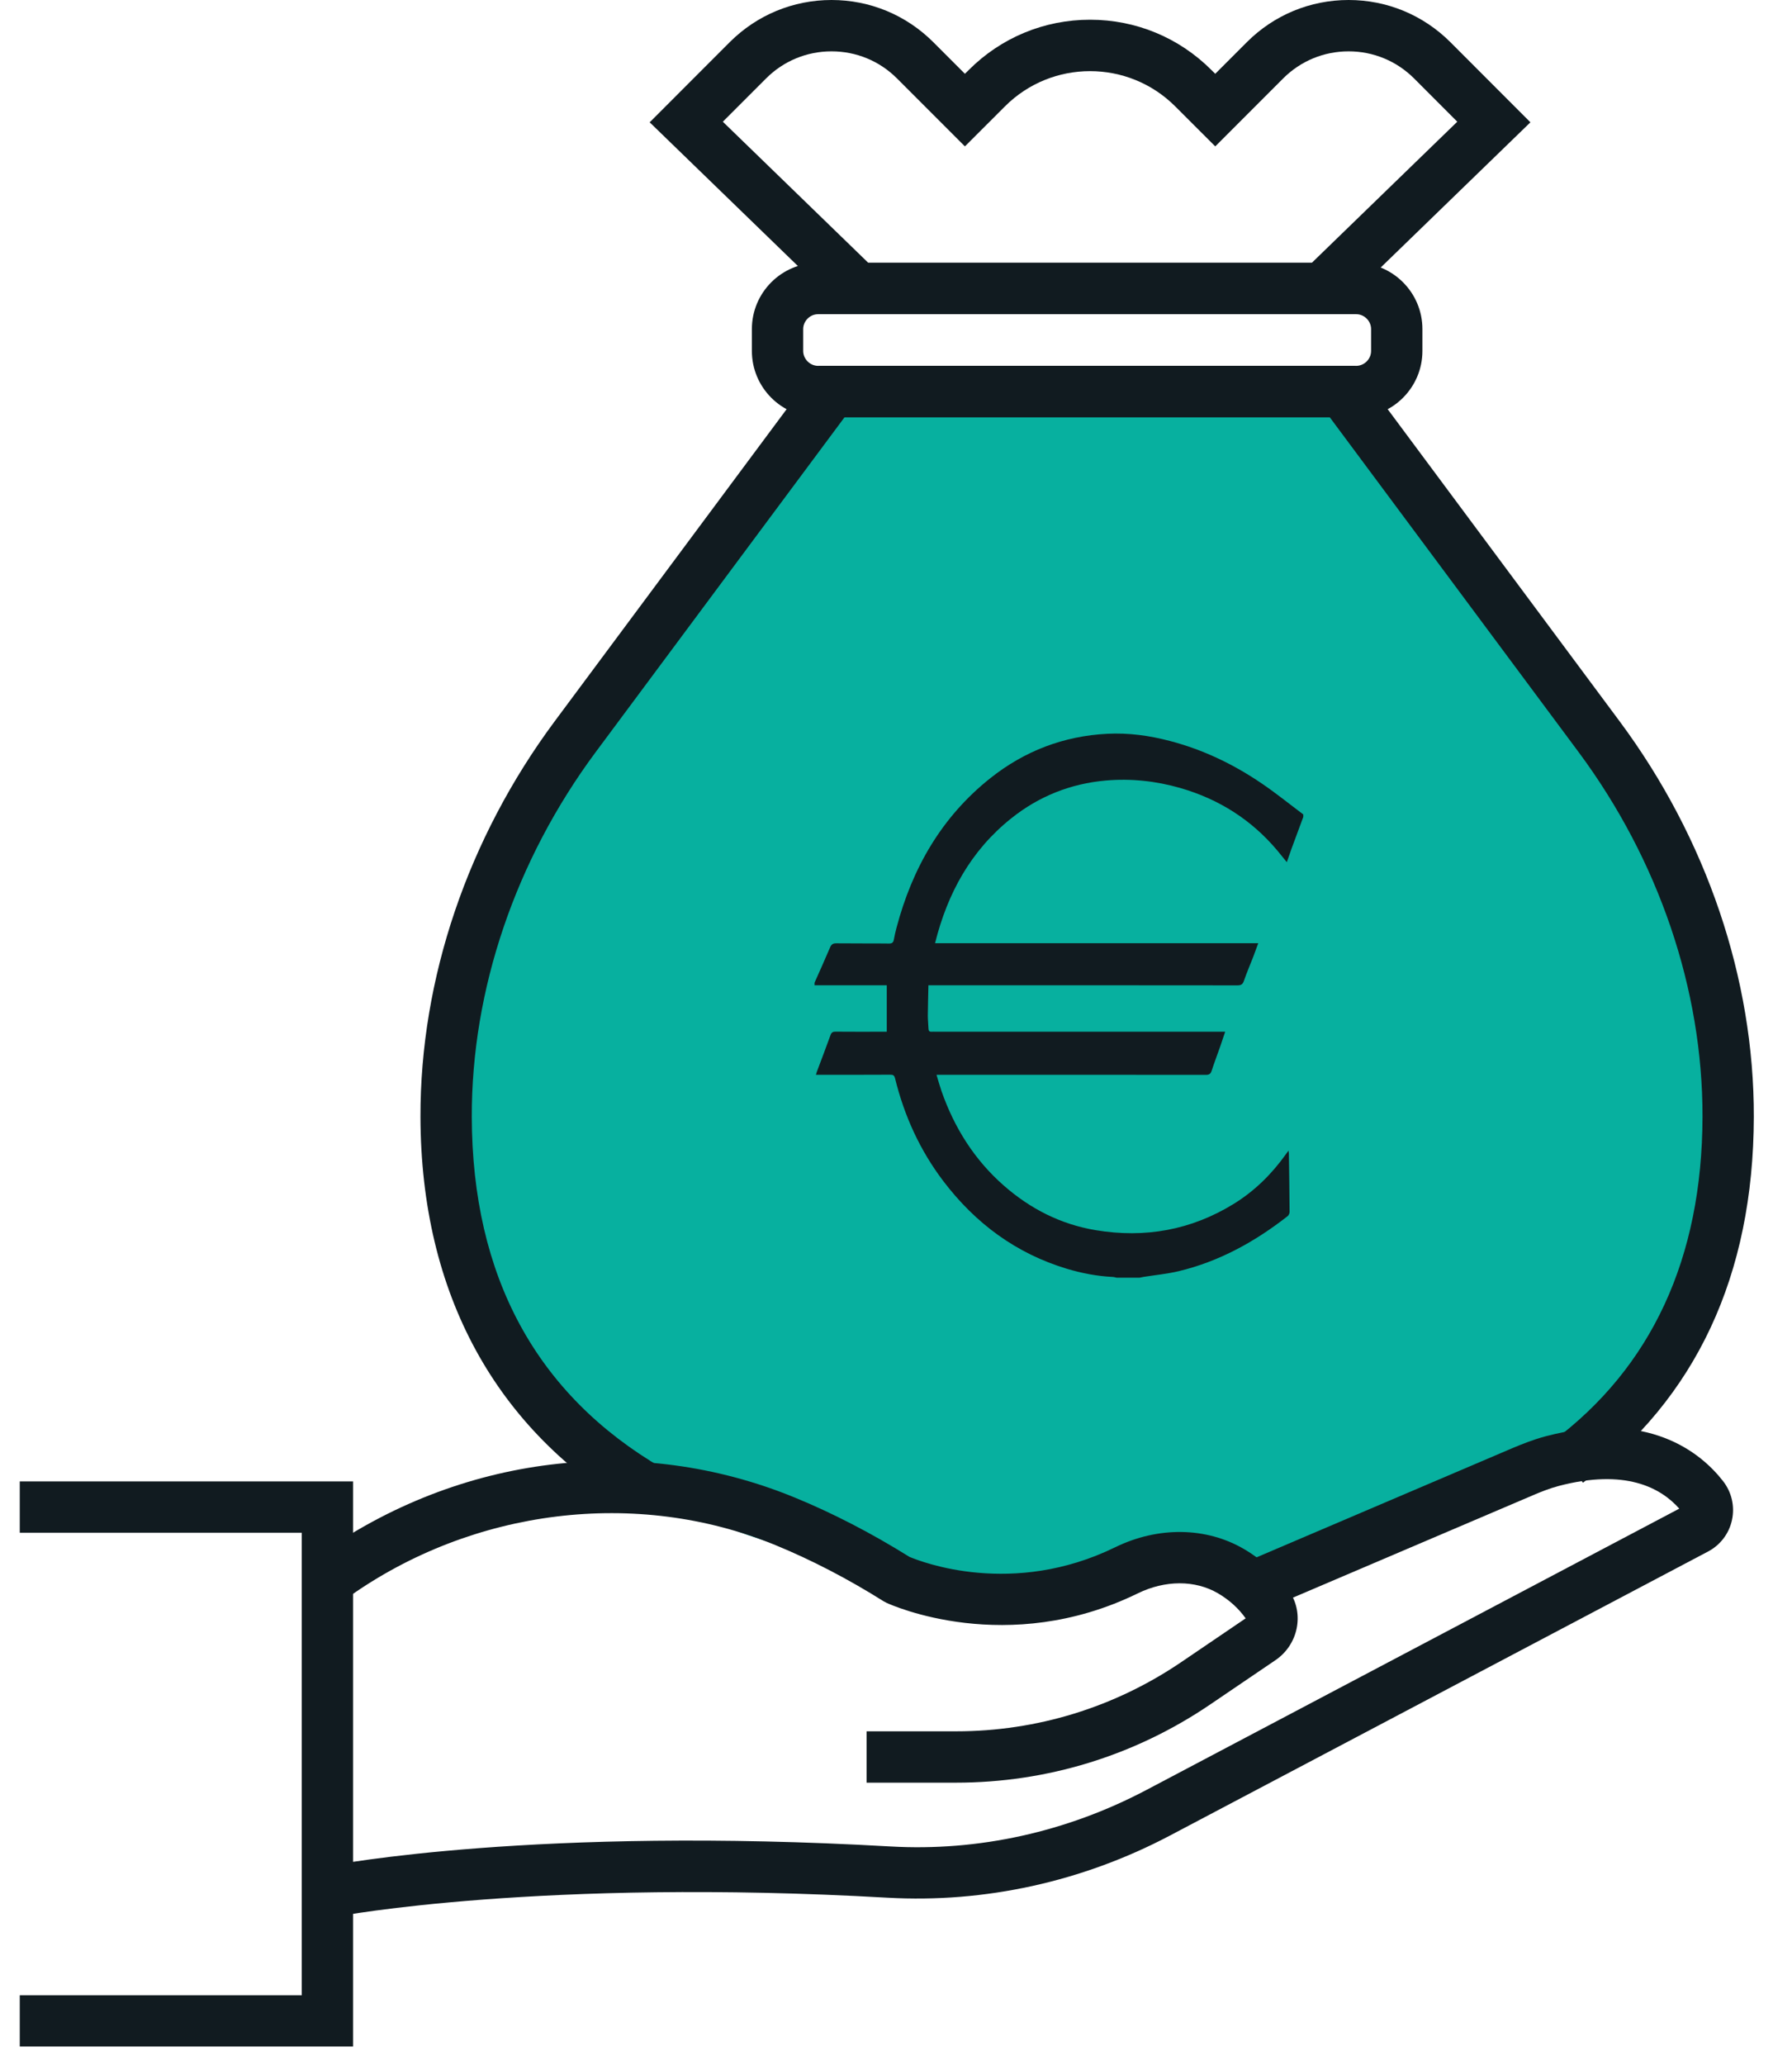
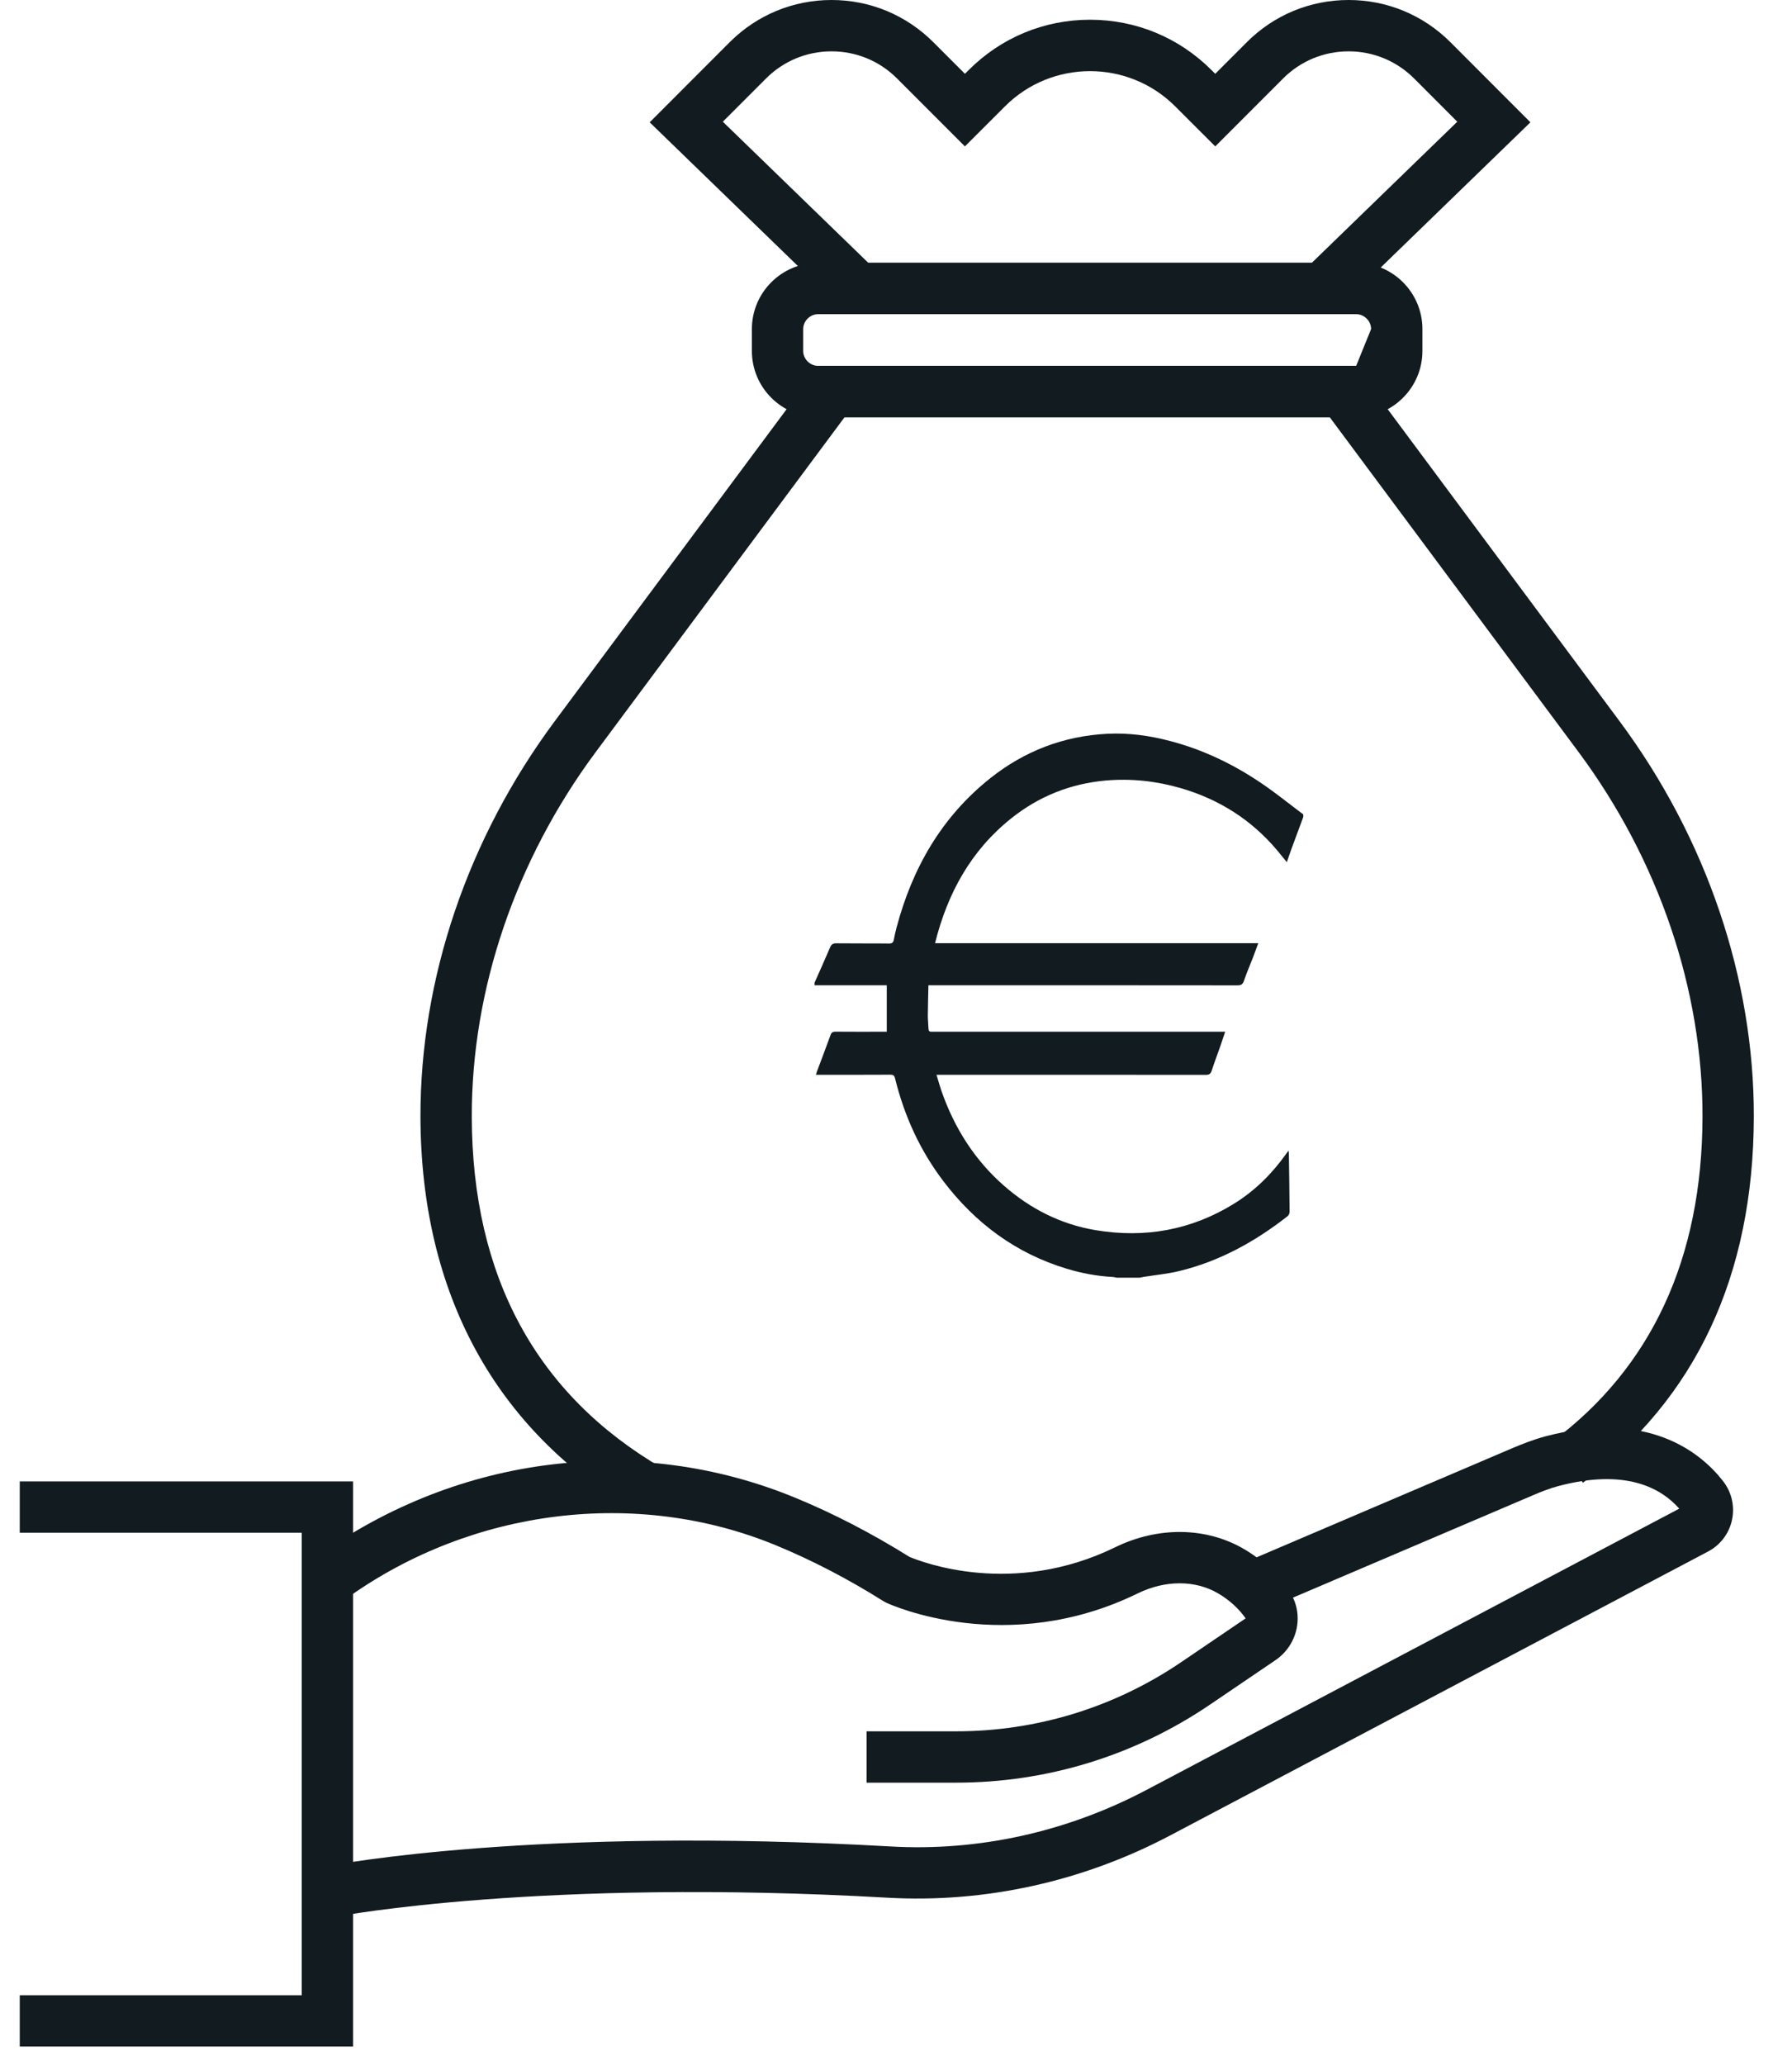
<svg xmlns="http://www.w3.org/2000/svg" width="33px" height="38px" viewBox="0 0 33 38" version="1.1">
  <title>Icon</title>
  <desc>Created with Sketch.</desc>
  <defs />
  <g id="Symbols" stroke="none" stroke-width="1" fill="none" fill-rule="evenodd">
    <g id="Banner-4" transform="translate(-166, -387)">
      <g id="Carro">
        <g id="Receba-mais" transform="translate(147, 214)">
          <g id="Icon" transform="translate(19, 173)">
-             <path d="M20.02,29.14 C29.772,29.14 31.815,24.457 31.824,20.554 C31.83,18.03 30.953,15.582 29.447,13.557 L24.725,7.206 L20.02,7.206 L15.315,7.206 L10.593,13.557 C9.087,15.582 8.21,18.03 8.215,20.554 C8.225,24.457 10.268,29.14 20.02,29.14 Z" id="Fill-1" fill="#07B09F" />
            <path d="M24,15.035 C23.928,15.23 23.855,15.425 23.783,15.621 C23.755,15.699 23.728,15.777 23.697,15.867 C23.639,15.795 23.585,15.729 23.531,15.663 C23.052,15.089 22.449,14.708 21.736,14.502 C21.288,14.373 20.829,14.324 20.365,14.364 C19.718,14.421 19.134,14.652 18.624,15.059 C17.882,15.65 17.449,16.435 17.219,17.358 L23.171,17.358 C23.138,17.448 23.11,17.527 23.08,17.605 C23.022,17.754 22.958,17.902 22.906,18.053 C22.883,18.12 22.85,18.134 22.784,18.134 C20.927,18.132 19.069,18.132 17.212,18.132 L17.097,18.132 C17.093,18.322 17.088,18.508 17.086,18.694 C17.086,18.772 17.096,18.85 17.098,18.929 C17.099,18.971 17.115,18.991 17.159,18.987 C17.182,18.985 17.206,18.987 17.229,18.987 L22.459,18.987 L22.562,18.987 C22.53,19.081 22.502,19.167 22.473,19.251 C22.42,19.402 22.363,19.552 22.313,19.705 C22.294,19.764 22.266,19.781 22.204,19.781 C20.87,19.779 19.536,19.78 18.202,19.78 L17.347,19.78 L17.246,19.78 C17.278,19.886 17.305,19.984 17.338,20.08 C17.575,20.757 17.946,21.346 18.486,21.819 C18.974,22.247 19.535,22.532 20.176,22.639 C21.083,22.79 21.936,22.639 22.723,22.153 C23.102,21.919 23.415,21.611 23.675,21.248 C23.69,21.227 23.705,21.206 23.728,21.175 C23.731,21.201 23.735,21.216 23.735,21.232 C23.74,21.589 23.746,21.946 23.748,22.303 C23.748,22.329 23.732,22.365 23.712,22.381 C23.11,22.852 22.453,23.215 21.706,23.394 C21.494,23.444 21.275,23.465 21.06,23.499 C21.034,23.503 21.009,23.509 20.984,23.514 L20.565,23.514 C20.54,23.509 20.515,23.501 20.49,23.5 C20.203,23.486 19.922,23.432 19.648,23.35 C18.711,23.068 17.963,22.514 17.372,21.737 C16.942,21.171 16.653,20.537 16.483,19.847 C16.469,19.791 16.449,19.778 16.396,19.778 C15.968,19.78 15.541,19.78 15.114,19.78 L15.025,19.78 C15.034,19.75 15.039,19.733 15.045,19.717 C15.128,19.494 15.214,19.272 15.294,19.049 C15.313,18.997 15.339,18.985 15.39,18.986 C15.677,18.989 15.965,18.987 16.252,18.987 L16.33,18.987 L16.33,18.132 L15,18.132 L15,18.085 C15.095,17.871 15.192,17.657 15.284,17.44 C15.308,17.383 15.335,17.359 15.401,17.36 C15.724,17.364 16.048,17.36 16.372,17.364 C16.428,17.364 16.45,17.345 16.46,17.294 C16.474,17.221 16.489,17.147 16.509,17.075 C16.8,15.976 17.34,15.034 18.237,14.321 C18.868,13.82 19.588,13.545 20.391,13.504 C20.783,13.484 21.168,13.537 21.547,13.637 C22.159,13.797 22.721,14.068 23.242,14.423 C23.502,14.6 23.748,14.799 24,14.988 L24,15.035 Z" id="Fill-1" fill="#111B20" />
            <path d="M11.722,27.837 C9.127,26.324 7.751,23.806 7.743,20.555 C7.737,18.012 8.615,15.426 10.214,13.275 L15.078,6.734 L24.962,6.734 L29.826,13.275 C31.425,15.426 32.303,18.012 32.297,20.555 C32.29,23.471 31.231,25.736 29.15,27.287 L28.586,26.53 C30.415,25.166 31.346,23.155 31.352,20.553 C31.357,18.212 30.546,15.827 29.068,13.838 L24.487,7.678 L15.553,7.678 L10.972,13.838 C9.494,15.827 8.683,18.212 8.688,20.553 C8.695,23.491 9.876,25.667 12.198,27.02 L11.722,27.837 Z" id="Fill-5" fill="#111B20" />
-             <path d="M15.066,5.782 C14.917,5.782 14.791,5.907 14.791,6.056 L14.791,6.459 C14.791,6.608 14.917,6.733 15.066,6.733 L24.974,6.733 C25.123,6.733 25.249,6.608 25.249,6.459 L25.249,6.056 C25.249,5.907 25.123,5.782 24.974,5.782 L15.066,5.782 Z M24.974,7.678 L15.066,7.678 C14.393,7.678 13.846,7.131 13.846,6.459 L13.846,6.056 C13.846,5.384 14.393,4.837 15.066,4.837 L24.974,4.837 C25.647,4.837 26.194,5.384 26.194,6.056 L26.194,6.459 C26.194,7.131 25.647,7.678 24.974,7.678 L24.974,7.678 Z" id="Fill-7" fill="#111B20" />
+             <path d="M15.066,5.782 C14.917,5.782 14.791,5.907 14.791,6.056 L14.791,6.459 C14.791,6.608 14.917,6.733 15.066,6.733 L24.974,6.733 L25.249,6.056 C25.249,5.907 25.123,5.782 24.974,5.782 L15.066,5.782 Z M24.974,7.678 L15.066,7.678 C14.393,7.678 13.846,7.131 13.846,6.459 L13.846,6.056 C13.846,5.384 14.393,4.837 15.066,4.837 L24.974,4.837 C25.647,4.837 26.194,5.384 26.194,6.056 L26.194,6.459 C26.194,7.131 25.647,7.678 24.974,7.678 L24.974,7.678 Z" id="Fill-7" fill="#111B20" />
            <path d="M15.99,4.837 L24.157,4.837 L26.836,2.24 L26.041,1.444 C25.718,1.122 25.29,0.945 24.835,0.945 C24.379,0.945 23.951,1.122 23.629,1.444 L22.379,2.694 L21.642,1.958 C20.777,1.093 19.37,1.093 18.506,1.958 L17.769,2.694 L16.519,1.444 C16.197,1.122 15.768,0.945 15.313,0.945 C14.857,0.945 14.429,1.122 14.107,1.444 L13.311,2.24 L15.99,4.837 Z M24.54,5.782 L15.608,5.782 L11.964,2.251 L13.438,0.776 C13.939,0.276 14.605,0 15.313,0 C16.021,0 16.686,0.276 17.187,0.776 L17.769,1.358 L17.838,1.29 C18.435,0.692 19.229,0.363 20.074,0.363 C20.918,0.363 21.713,0.692 22.31,1.29 L22.379,1.358 L22.961,0.776 C23.461,0.276 24.127,0 24.835,0 C25.543,0 26.208,0.276 26.709,0.776 L28.183,2.251 L24.54,5.782 Z" id="Fill-9" fill="#111B20" />
            <path d="M17.606,32.807 L15.959,32.807 L15.959,31.862 L17.606,31.862 C19.09,31.862 20.524,31.422 21.752,30.589 L22.939,29.783 C22.808,29.598 22.636,29.443 22.428,29.321 C22.007,29.076 21.456,29.077 20.951,29.324 C18.546,30.498 16.416,29.539 16.327,29.498 L16.274,29.47 C15.612,29.054 14.94,28.706 14.277,28.434 C11.727,27.388 8.709,27.758 6.404,29.4 L5.855,28.63 C8.462,26.774 11.745,26.373 14.636,27.56 C15.338,27.848 16.048,28.215 16.747,28.651 C16.972,28.746 18.646,29.397 20.536,28.475 C21.325,28.089 22.21,28.101 22.904,28.505 C23.251,28.708 23.535,28.973 23.749,29.294 C24.023,29.705 23.905,30.27 23.487,30.553 L22.283,31.37 C20.897,32.31 19.28,32.807 17.606,32.807" id="Fill-11" fill="#111B20" />
            <path d="M6.219,35.268 L6.039,34.341 C6.194,34.311 9.897,33.61 16.398,33.981 C18.018,34.074 19.645,33.714 21.106,32.944 L30.924,27.764 C30.582,27.377 29.928,27.025 28.702,27.347 C28.532,27.392 28.361,27.461 28.231,27.517 L23.246,29.642 L22.875,28.773 L27.86,26.647 C28.02,26.58 28.232,26.494 28.461,26.433 C30.356,25.934 31.323,26.735 31.73,27.257 C31.889,27.46 31.949,27.721 31.895,27.972 C31.842,28.221 31.681,28.433 31.456,28.552 L21.547,33.779 C19.934,34.63 18.134,35.025 16.344,34.924 C9.975,34.562 6.256,35.261 6.219,35.268" id="Fill-13" fill="#111B20" />
            <polygon id="Fill-15" fill="#111B20" points="6.502 37.663 0.364 37.663 0.364 36.719 5.557 36.719 5.557 28.207 0.364 28.207 0.364 27.263 6.502 27.263" />
          </g>
        </g>
      </g>
    </g>
  </g>
</svg>